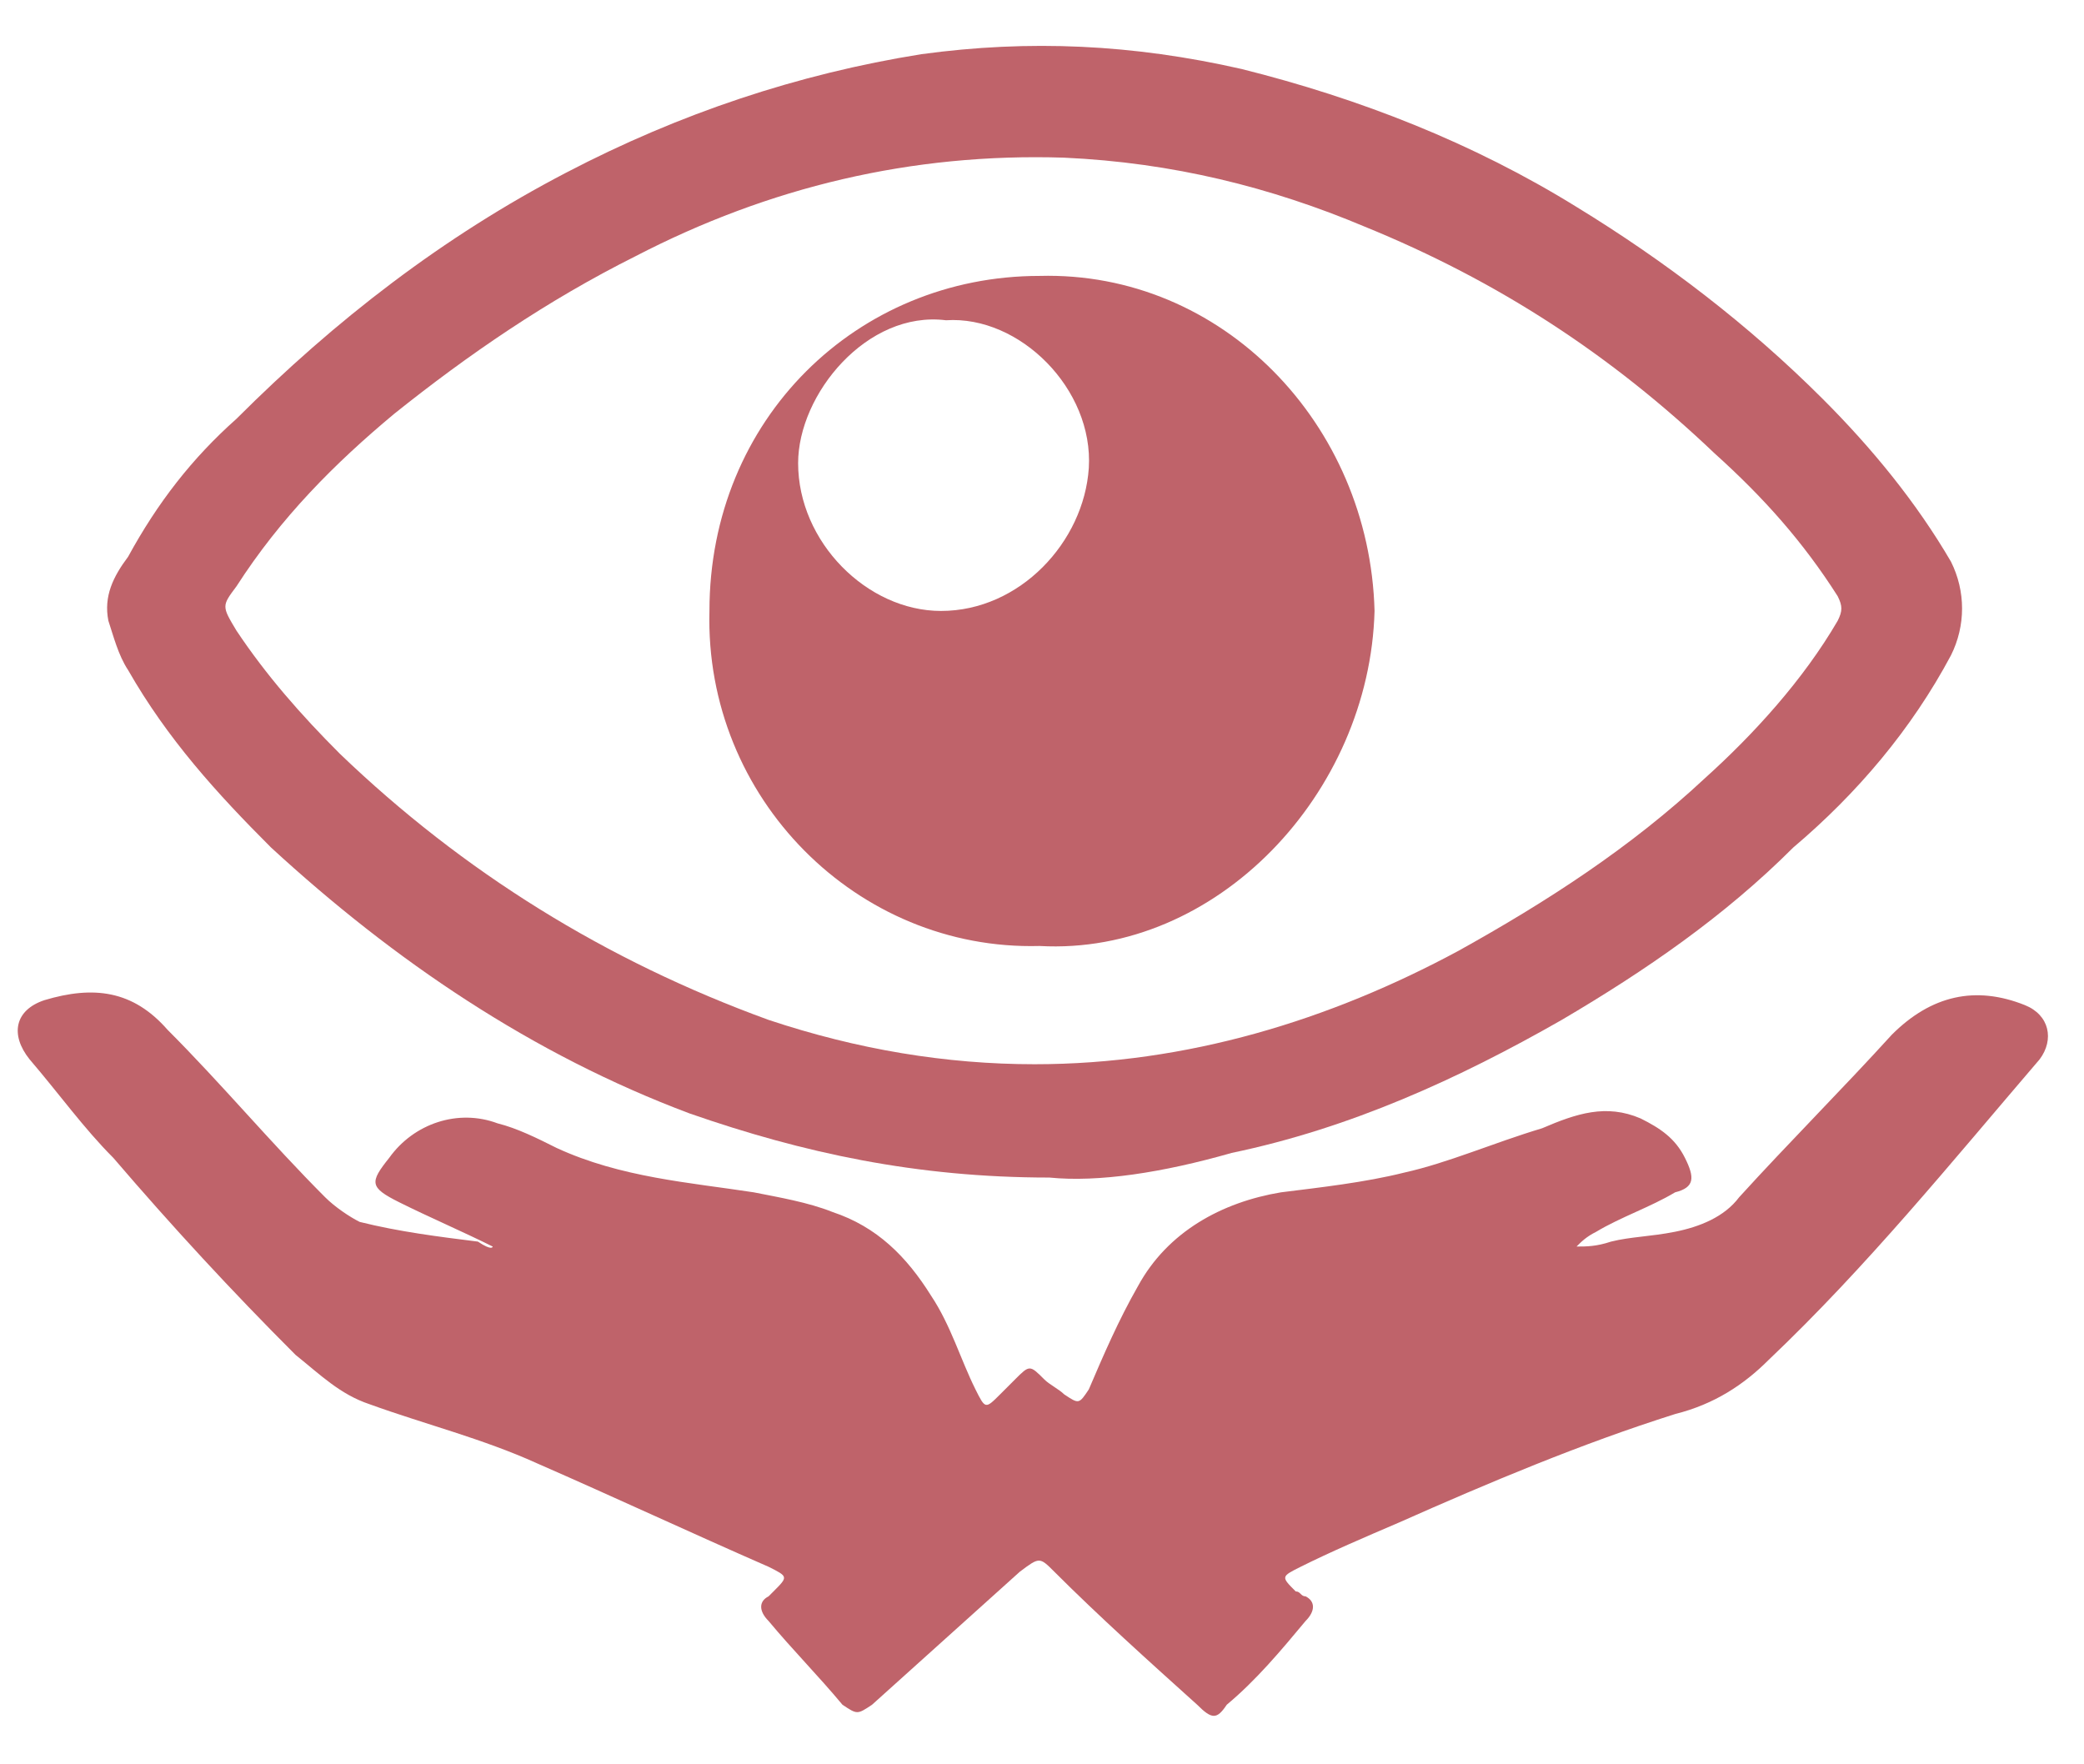
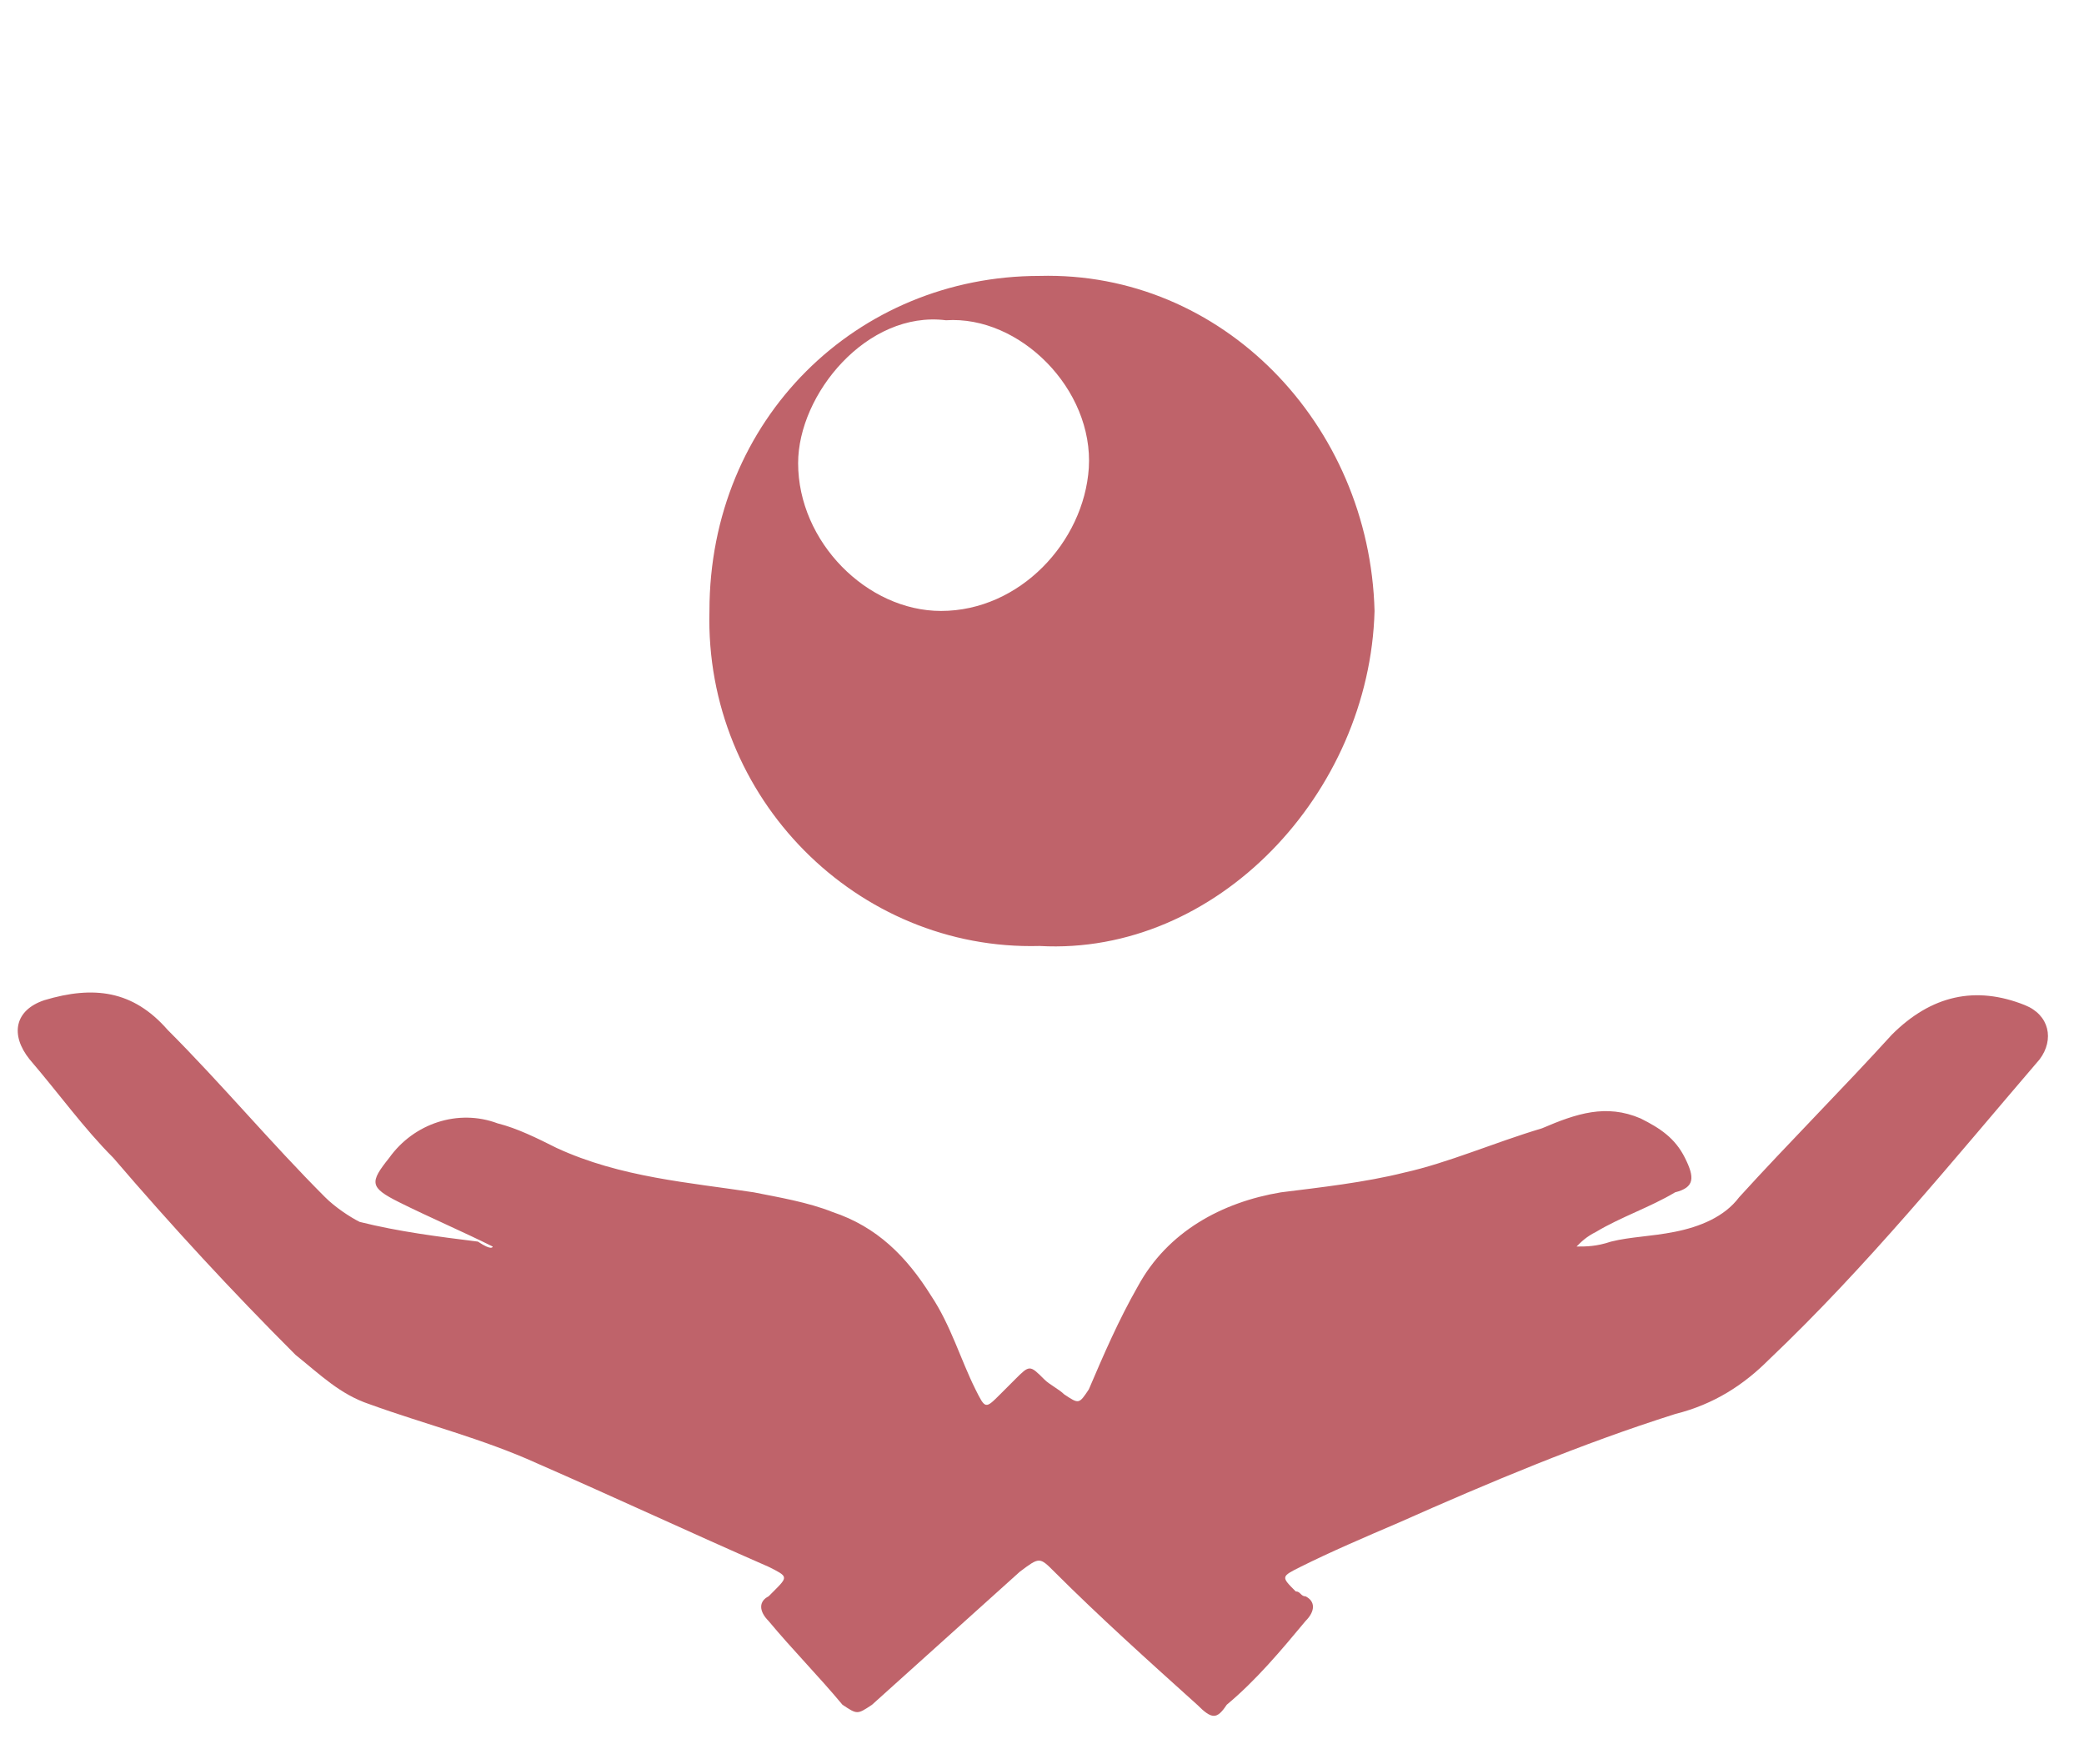
<svg xmlns="http://www.w3.org/2000/svg" version="1.1" id="Ebene_1" x="0px" y="0px" viewBox="0 0 42.3 35.8" style="enable-background:new 0 0 42.3 35.8;" xml:space="preserve">
  <style type="text/css">
	.st0{fill:#BF636A;}
</style>
  <g>
    <path class="st0" d="M10,25.3c-0.6-0.3-1.3-0.6-1.9-0.9c-0.6-0.3-0.6-0.4-0.2-0.9c0.5-0.7,1.4-1,2.2-0.7c0.4,0.1,0.8,0.3,1.2,0.5   c1.3,0.6,2.7,0.7,4,0.9c0.5,0.1,1.1,0.2,1.6,0.4c0.9,0.3,1.5,0.9,2,1.7c0.4,0.6,0.6,1.3,0.9,1.9c0.2,0.4,0.2,0.4,0.5,0.1   c0.1-0.1,0.2-0.2,0.3-0.3c0.3-0.3,0.3-0.3,0.6,0c0.1,0.1,0.3,0.2,0.4,0.3c0.3,0.2,0.3,0.2,0.5-0.1c0.3-0.7,0.6-1.4,1-2.1   c0.6-1.1,1.7-1.7,2.9-1.9c0.8-0.1,1.7-0.2,2.5-0.4c0.9-0.2,1.8-0.6,2.8-0.9c0.7-0.3,1.3-0.5,2-0.2c0.4,0.2,0.7,0.4,0.9,0.8   c0.2,0.4,0.2,0.6-0.2,0.7c-0.5,0.3-1.1,0.5-1.6,0.8c-0.2,0.1-0.3,0.2-0.4,0.3c0.2,0,0.4,0,0.7-0.1c0.4-0.1,0.8-0.1,1.3-0.2   c0.5-0.1,1-0.3,1.3-0.7c1-1.1,2.1-2.2,3.1-3.3c0.8-0.8,1.7-1,2.7-0.6c0.5,0.2,0.6,0.7,0.3,1.1c-1.8,2.1-3.5,4.2-5.5,6.1   c-0.5,0.5-1.1,0.9-1.9,1.1c-1.9,0.6-3.8,1.4-5.6,2.2c-0.7,0.3-1.4,0.6-2,0.9c-0.4,0.2-0.4,0.2-0.1,0.5c0.1,0,0.1,0.1,0.2,0.1   c0.2,0.1,0.2,0.3,0,0.5c-0.5,0.6-1,1.2-1.6,1.7c-0.2,0.3-0.3,0.3-0.6,0c-1-0.9-2-1.8-2.9-2.7c-0.3-0.3-0.3-0.3-0.7,0   c-1,0.9-2,1.8-3,2.7c-0.3,0.2-0.3,0.2-0.6,0c-0.5-0.6-1-1.1-1.5-1.7c-0.2-0.2-0.2-0.4,0-0.5c0,0,0.1-0.1,0.1-0.1   c0.3-0.3,0.3-0.3-0.1-0.5c-1.6-0.7-3.1-1.4-4.7-2.1c-1.1-0.5-2.3-0.8-3.4-1.2c-0.6-0.2-1-0.6-1.5-1c-1.3-1.3-2.5-2.6-3.7-4   c-0.6-0.6-1.1-1.3-1.7-2c-0.4-0.5-0.3-1,0.3-1.2c1-0.3,1.8-0.2,2.5,0.6c1.1,1.1,2.1,2.3,3.2,3.4c0.2,0.2,0.5,0.4,0.7,0.5   c0.8,0.2,1.6,0.3,2.4,0.4C10,25.4,10,25.3,10,25.3" />
-     <path class="st0" d="M21,21.6c3.1,0,6-0.9,8.6-2.3c1.8-1,3.5-2.1,5-3.5c1-0.9,2-2,2.7-3.2c0.1-0.2,0.1-0.3,0-0.5   c-0.7-1.1-1.5-2-2.5-2.9c-2.1-2-4.4-3.5-7.1-4.6c-1.9-0.8-3.9-1.3-6.1-1.4c-3.1-0.1-6,0.6-8.7,2c-1.8,0.9-3.4,2-4.9,3.2   c-1.2,1-2.3,2.1-3.2,3.5c-0.3,0.4-0.3,0.4,0,0.9c0.6,0.9,1.3,1.7,2.1,2.5c2.5,2.4,5.4,4.2,8.7,5.4C17.4,21.3,19.2,21.6,21,21.6    M21.3,23.9c-2.7,0-5-0.5-7.3-1.3c-3.2-1.2-6-3.1-8.5-5.4c-1.1-1.1-2.1-2.2-2.9-3.6c-0.2-0.3-0.3-0.7-0.4-1   c-0.1-0.5,0.1-0.9,0.4-1.3c0.6-1.1,1.3-2,2.2-2.8c2-2,4.2-3.7,6.7-5c2.3-1.2,4.7-2,7.2-2.4c2.2-0.3,4.3-0.2,6.5,0.3   C27.6,2,29.9,2.9,32,4.2c1.8,1.1,3.5,2.4,5,3.9c1,1,1.9,2.1,2.6,3.3c0.3,0.6,0.3,1.3,0,1.9c-0.8,1.5-1.9,2.8-3.2,3.9   c-1.4,1.4-3,2.5-4.7,3.5c-2.1,1.2-4.3,2.2-6.7,2.7C23.6,23.8,22.3,24,21.3,23.9" />
    <path class="st0" d="M19.2,6.5c-1.6-0.2-3,1.5-3,2.9c0,1.6,1.4,3,2.9,3c1.6,0,2.9-1.4,3-2.9C22.2,7.9,20.7,6.4,19.2,6.5 M21.1,19.2   c-3.7,0.1-6.8-3-6.7-6.8c0-3.9,3-6.8,6.7-6.8c3.7-0.1,6.7,3,6.8,6.8C27.8,16.1,24.7,19.4,21.1,19.2" />
  </g>
</svg>